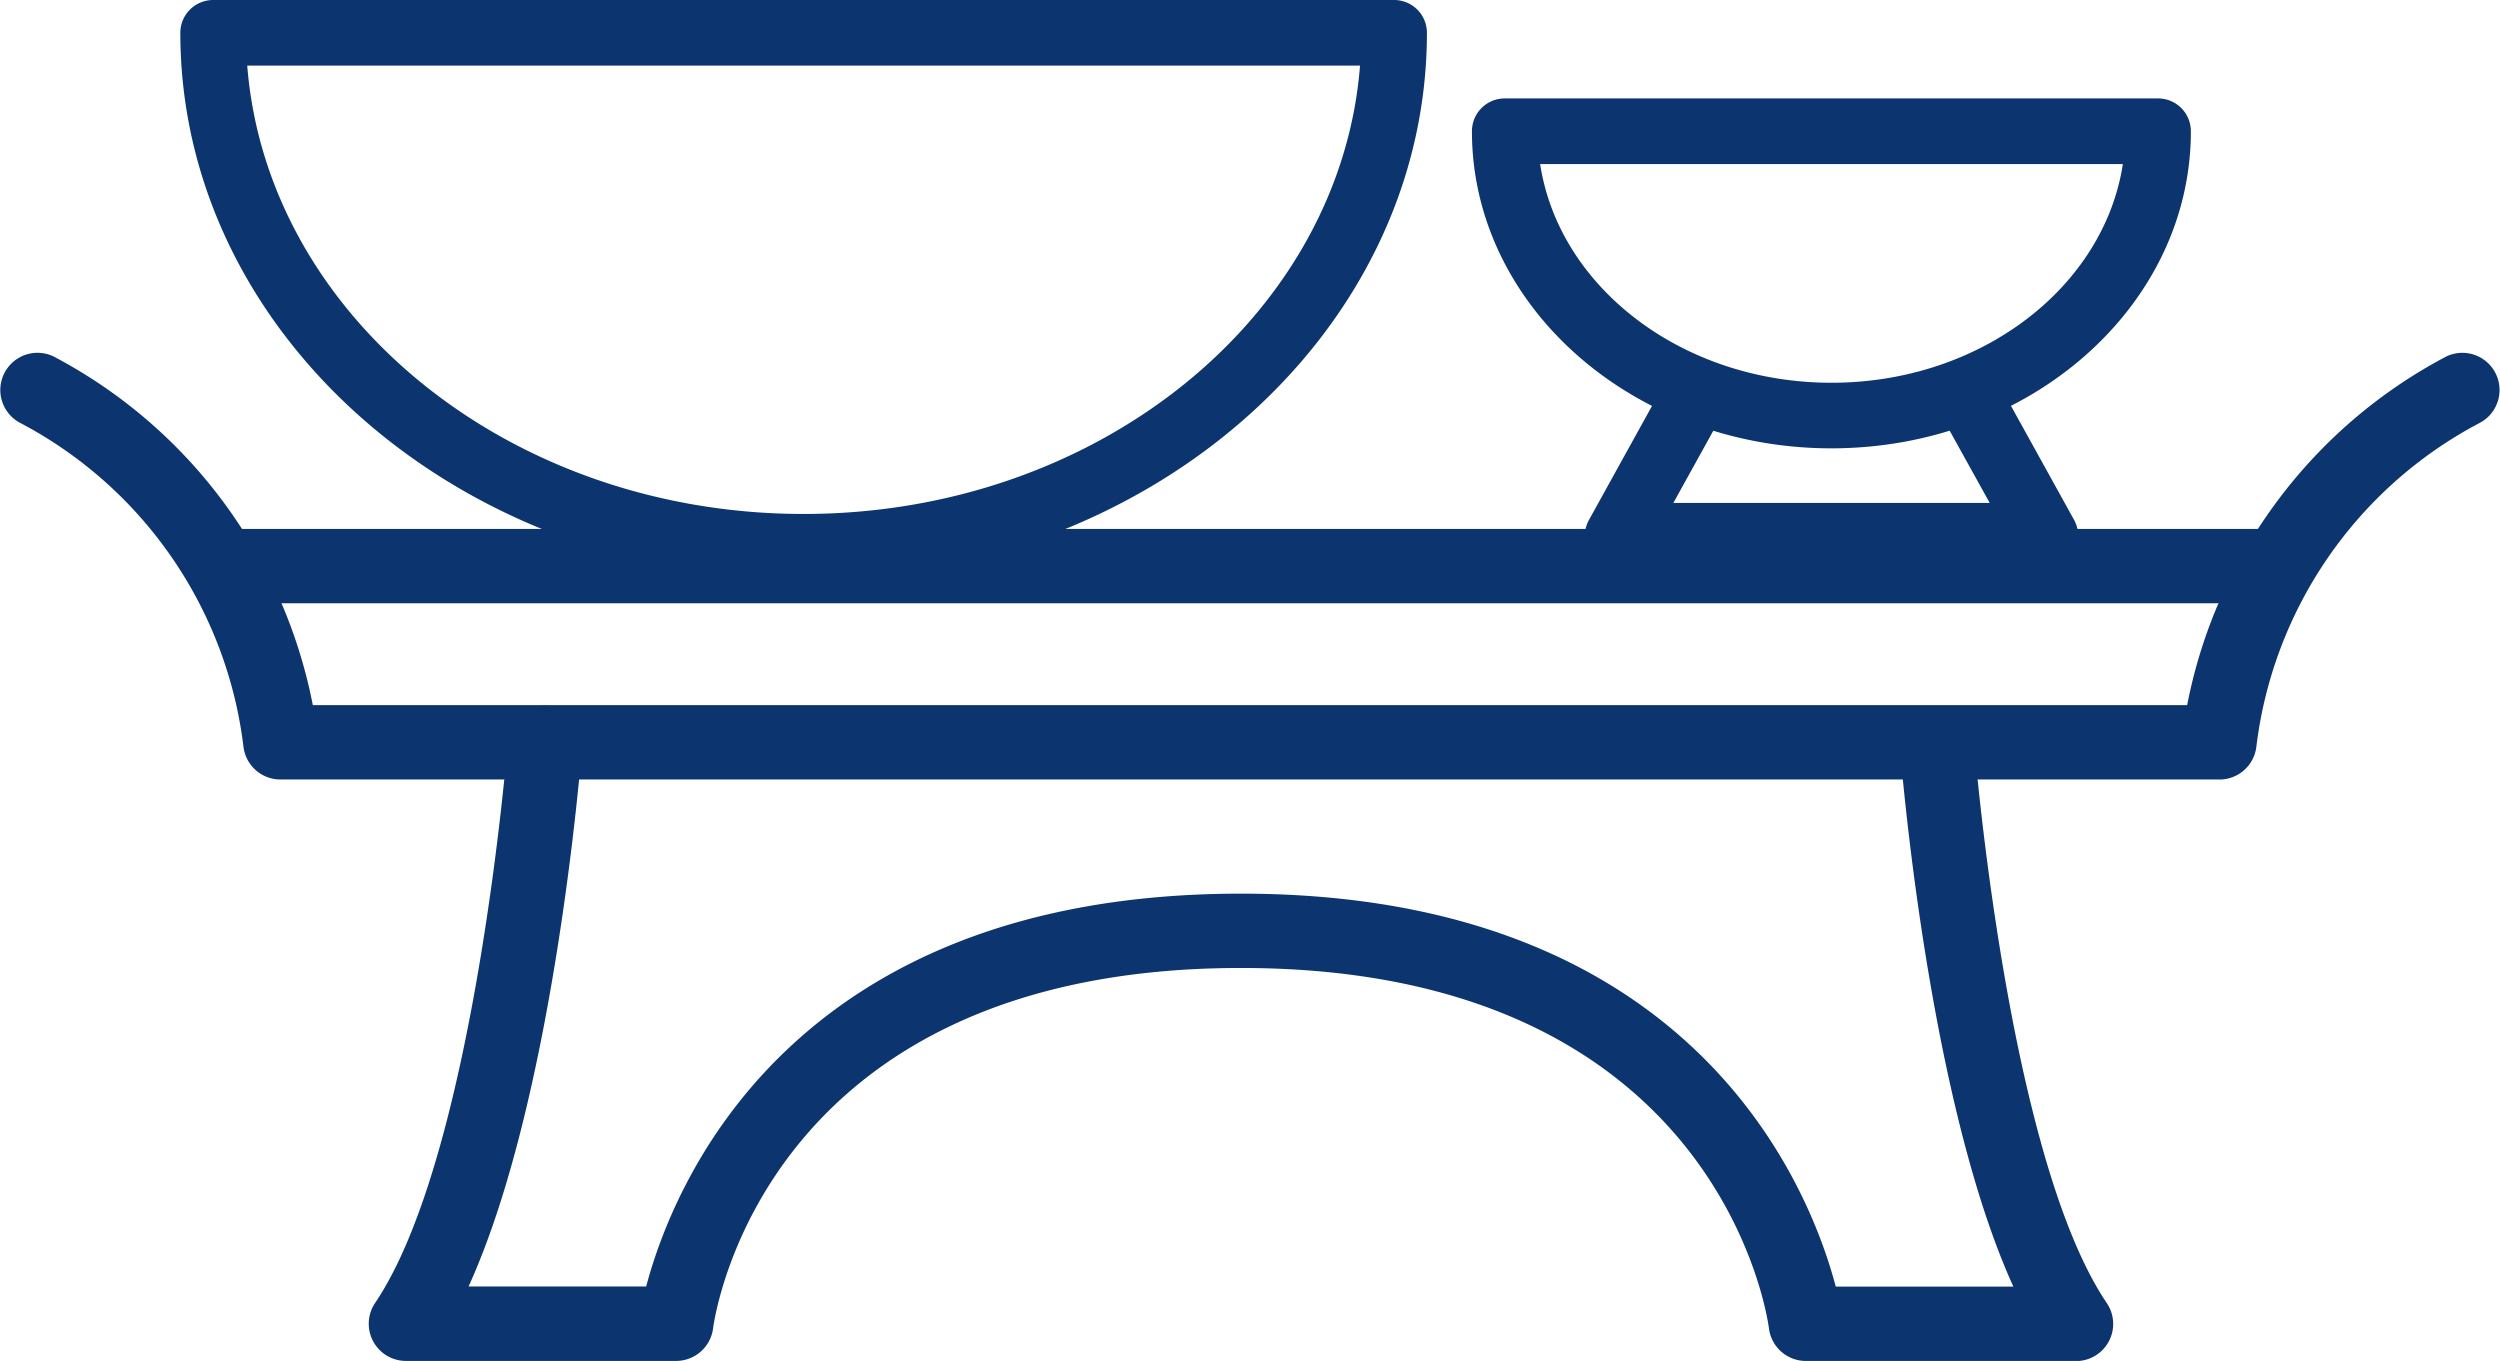
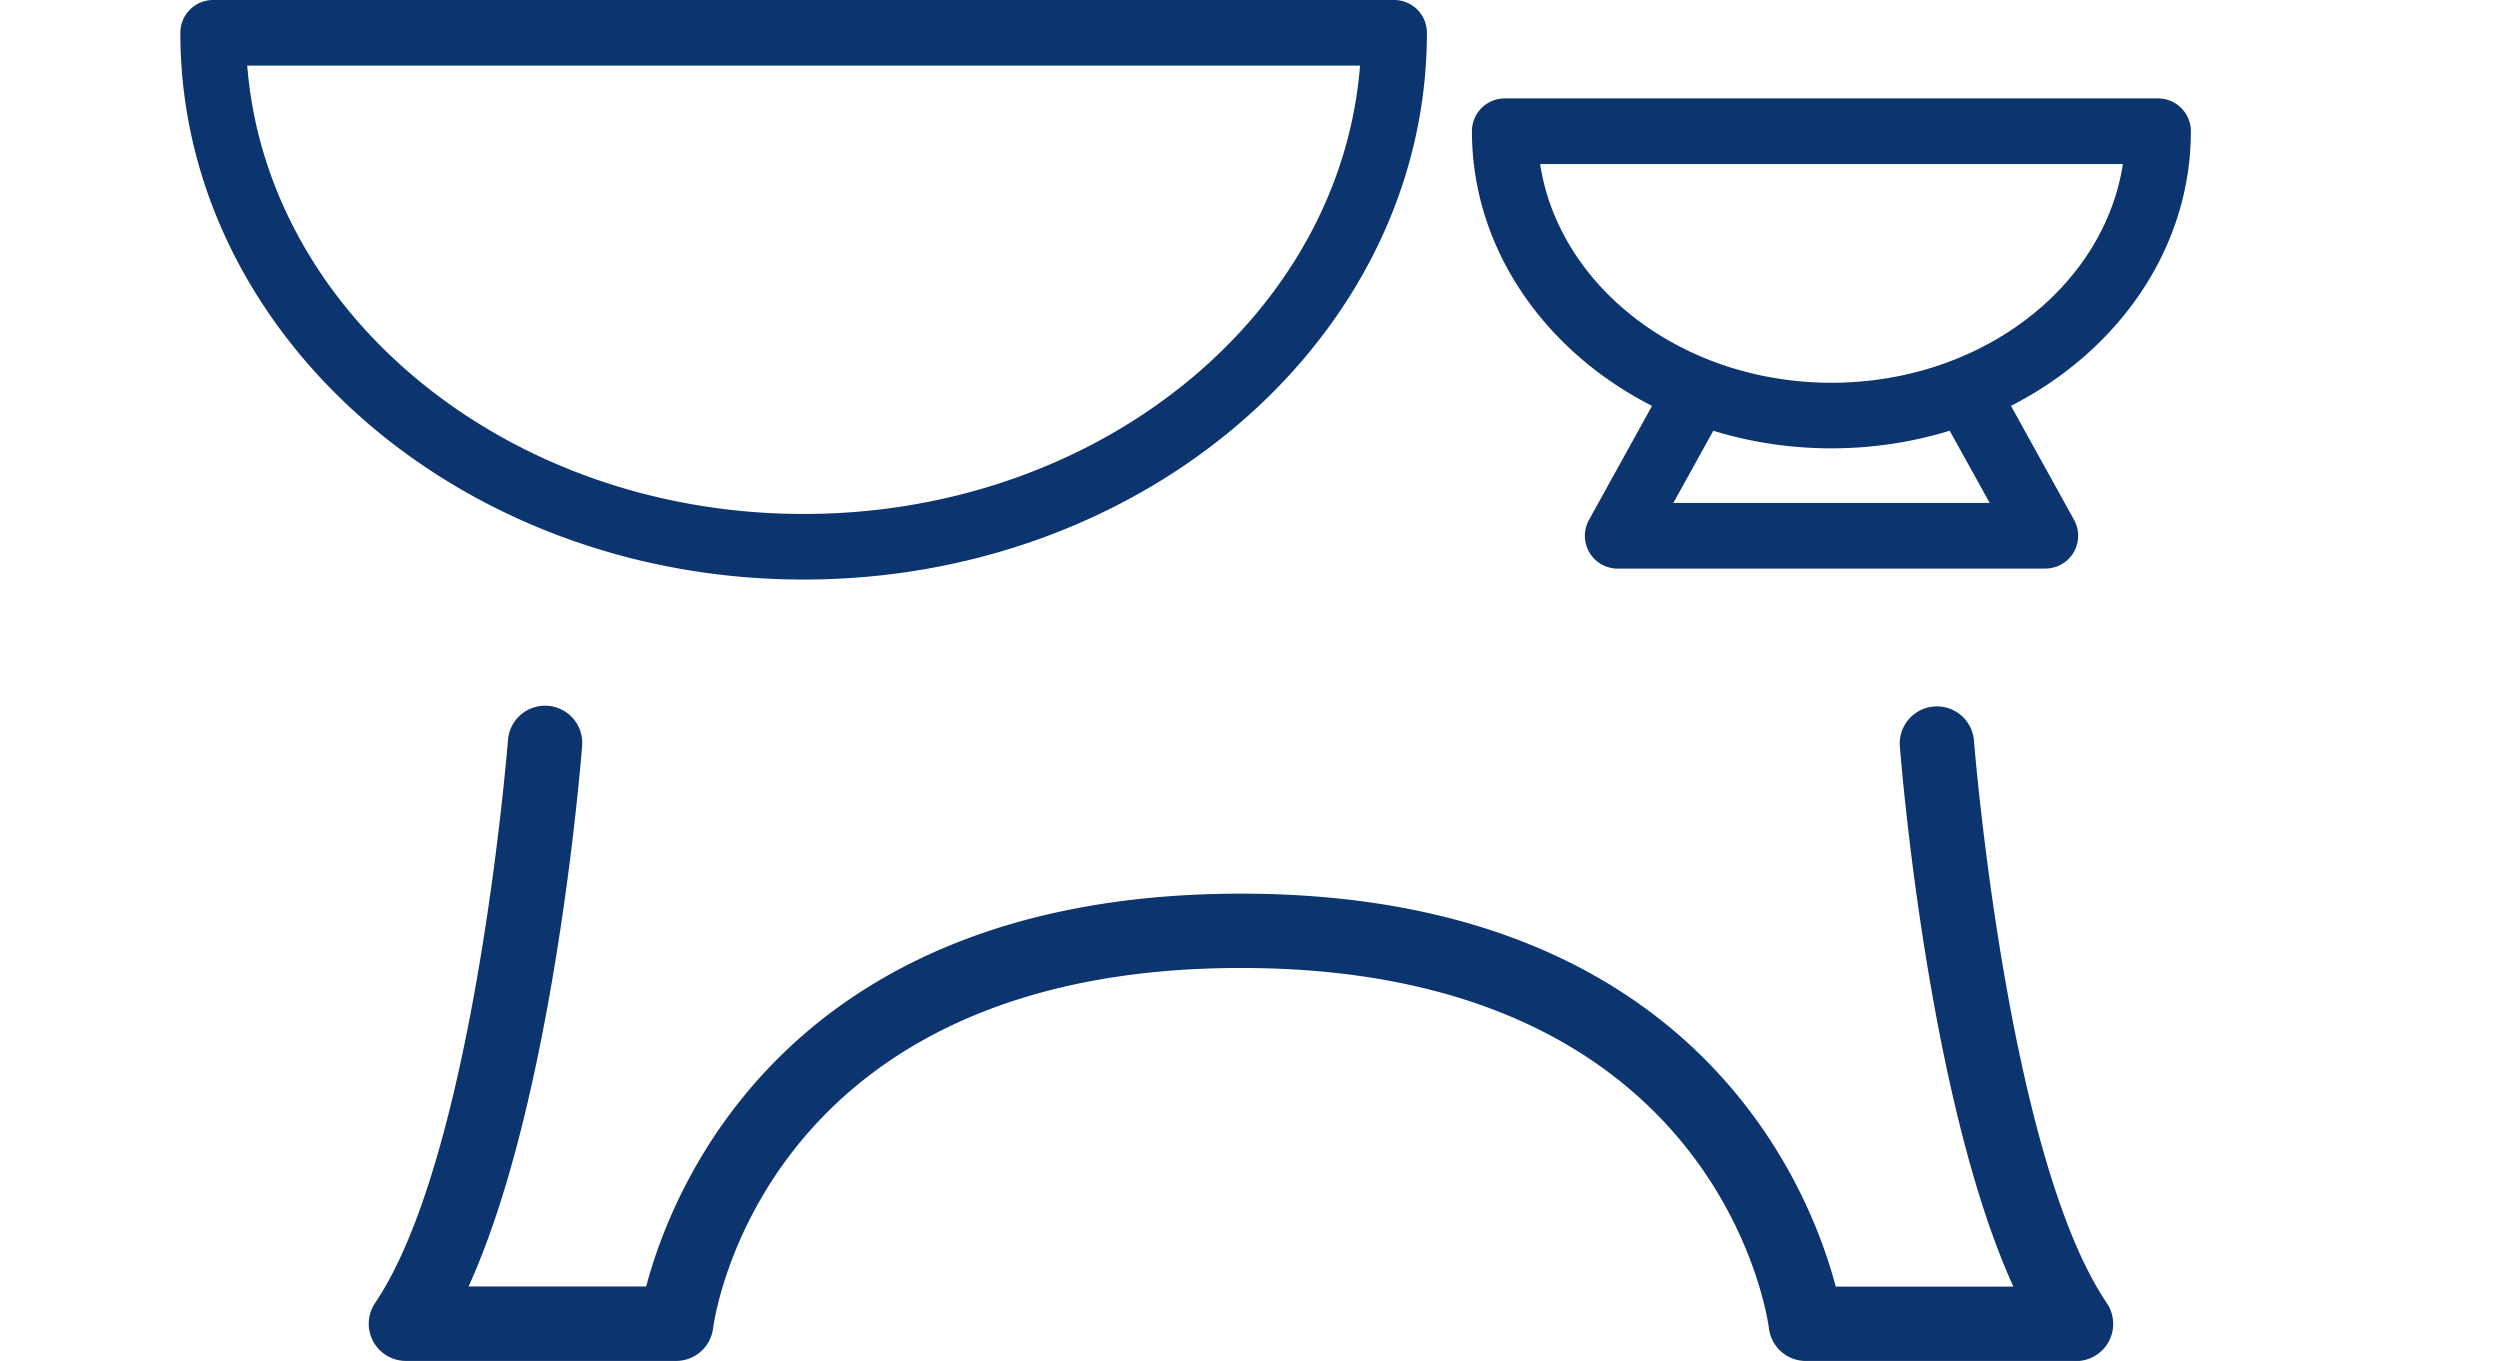
<svg xmlns="http://www.w3.org/2000/svg" width="89" height="48.45" viewBox="0 0 89 48.45">
  <defs>
    <clipPath id="clip-path">
      <rect id="長方形_8366" data-name="長方形 8366" width="89" height="48.45" fill="none" />
    </clipPath>
  </defs>
  <g id="グループ_12393" data-name="グループ 12393" transform="translate(0 0)">
    <g id="グループ_12392" data-name="グループ 12392" transform="translate(0 0)" clip-path="url(#clip-path)">
-       <path id="パス_95630" data-name="パス 95630" d="M79.016,31.32H9.982a1.324,1.324,0,0,1-1.317-1.188A15.074,15.074,0,0,0,.747,18.64a1.324,1.324,0,0,1,1.148-2.386,17.871,17.871,0,0,1,9.241,12.418H77.863A17.874,17.874,0,0,1,87.1,16.255a1.324,1.324,0,0,1,1.148,2.386,15.075,15.075,0,0,0-7.919,11.492,1.324,1.324,0,0,1-1.317,1.188" transform="translate(0 -3.57)" fill="#0c346e" />
      <path id="パス_95631" data-name="パス 95631" d="M77.64,55.59H68.023a1.323,1.323,0,0,1-1.313-1.159C66.641,53.91,64.823,41.6,47.915,41.6S29.188,53.91,29.12,54.434a1.329,1.329,0,0,1-1.313,1.155H18.19a1.324,1.324,0,0,1-1.1-2.066c3.551-5.25,4.72-19.913,4.731-20.06a1.324,1.324,0,0,1,2.64.2c-.044.566-1.005,12.6-4.045,19.275h6.323C27.677,49.4,31.8,38.954,47.915,38.954S68.152,49.4,69.088,52.943h6.323c-3.04-6.678-4-18.709-4.045-19.275a1.324,1.324,0,0,1,2.639-.2c.011.148,1.183,14.815,4.731,20.06a1.323,1.323,0,0,1-1.1,2.066" transform="translate(-3.735 -7.14)" fill="#0c346e" />
-       <path id="パス_95632" data-name="パス 95632" d="M82.96,26.831H9.787a1.324,1.324,0,0,1,0-2.647H82.96a1.324,1.324,0,0,1,0,2.647" transform="translate(-1.874 -5.355)" fill="#0c346e" />
      <path id="パス_95633" data-name="パス 95633" d="M30.435,20.632C18.2,20.632,8.246,11.9,8.246,1.168A1.168,1.168,0,0,1,9.414,0H51.456a1.168,1.168,0,0,1,1.168,1.168c0,10.733-9.954,19.464-22.189,19.464M10.628,2.336c.7,8.9,9.316,15.961,19.807,15.961s19.11-7.058,19.808-15.961Z" transform="translate(-1.826 0)" fill="#0c346e" />
      <path id="パス_95634" data-name="パス 95634" d="M80.106,16.957c-7.056,0-12.8-5.065-12.8-11.289A1.168,1.168,0,0,1,68.478,4.5H91.735A1.168,1.168,0,0,1,92.9,5.668c0,6.225-5.74,11.289-12.8,11.289M69.734,6.836c.67,4.387,5.066,7.786,10.372,7.786s9.7-3.4,10.373-7.786Z" transform="translate(-14.905 -0.996)" fill="#0c346e" />
      <path id="パス_95635" data-name="パス 95635" d="M88.862,24.118H73.636a1.168,1.168,0,0,1-1.021-1.734L74.984,18.1a1.168,1.168,0,1,1,2.044,1.132l-1.41,2.548H86.881L85.47,19.234A1.168,1.168,0,1,1,87.514,18.1l2.369,4.282a1.168,1.168,0,0,1-1.021,1.734" transform="translate(-16.047 -3.875)" fill="#0c346e" />
    </g>
  </g>
</svg>